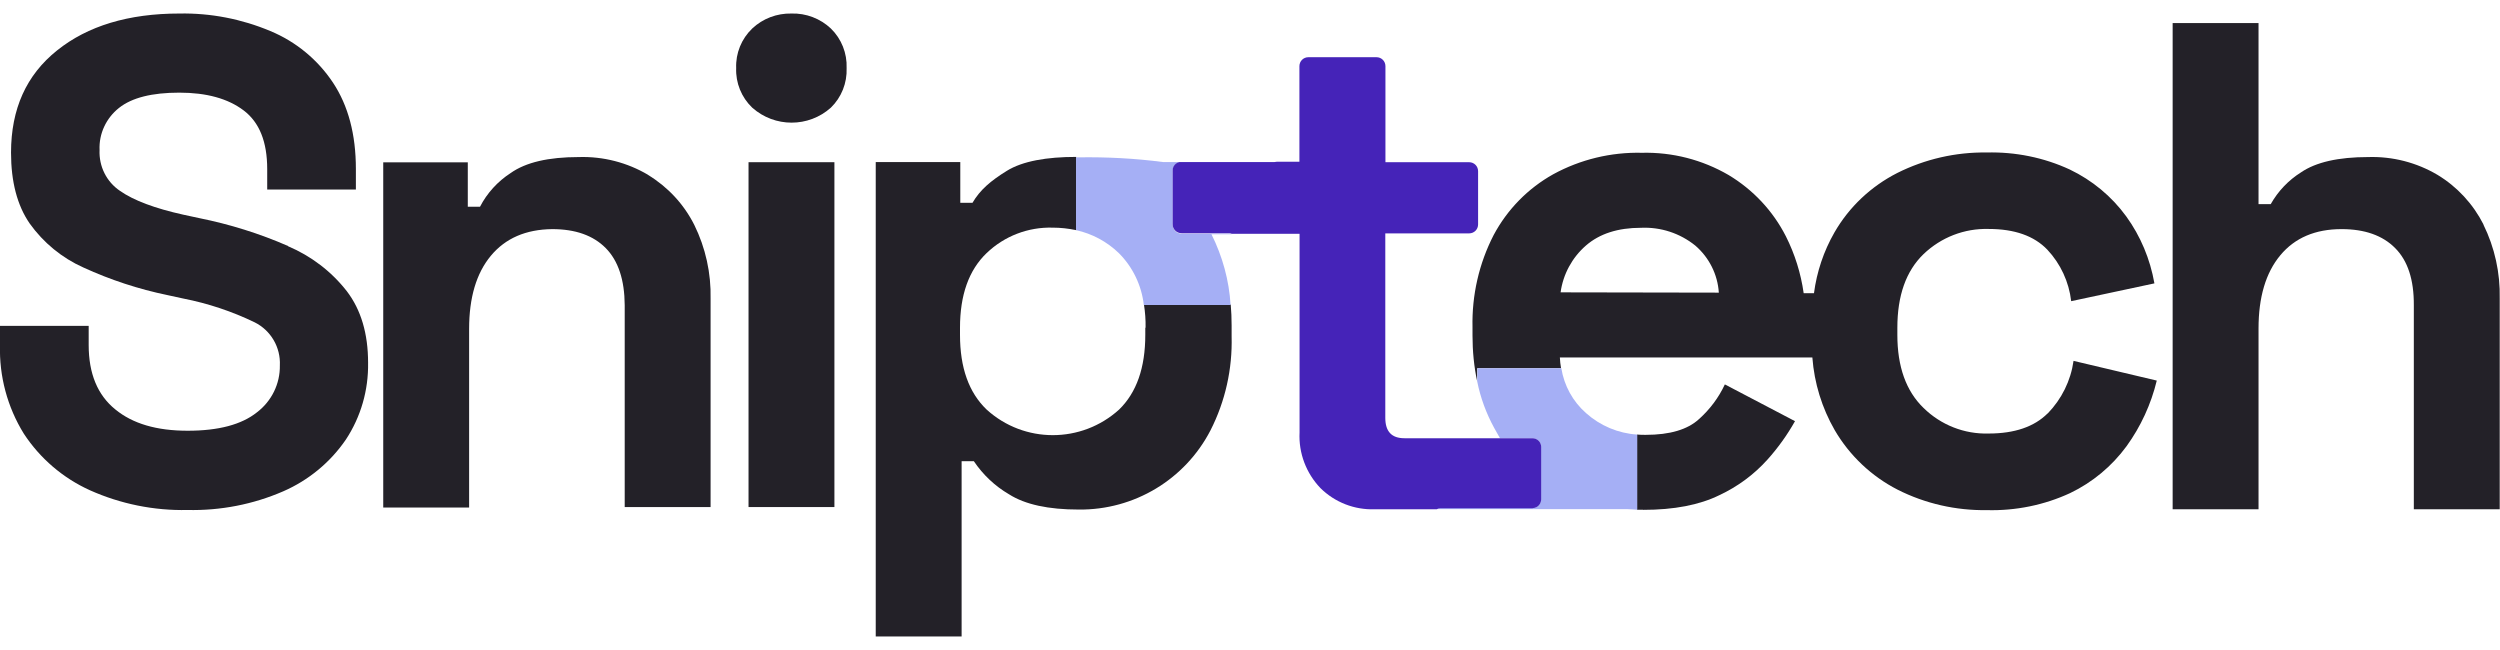
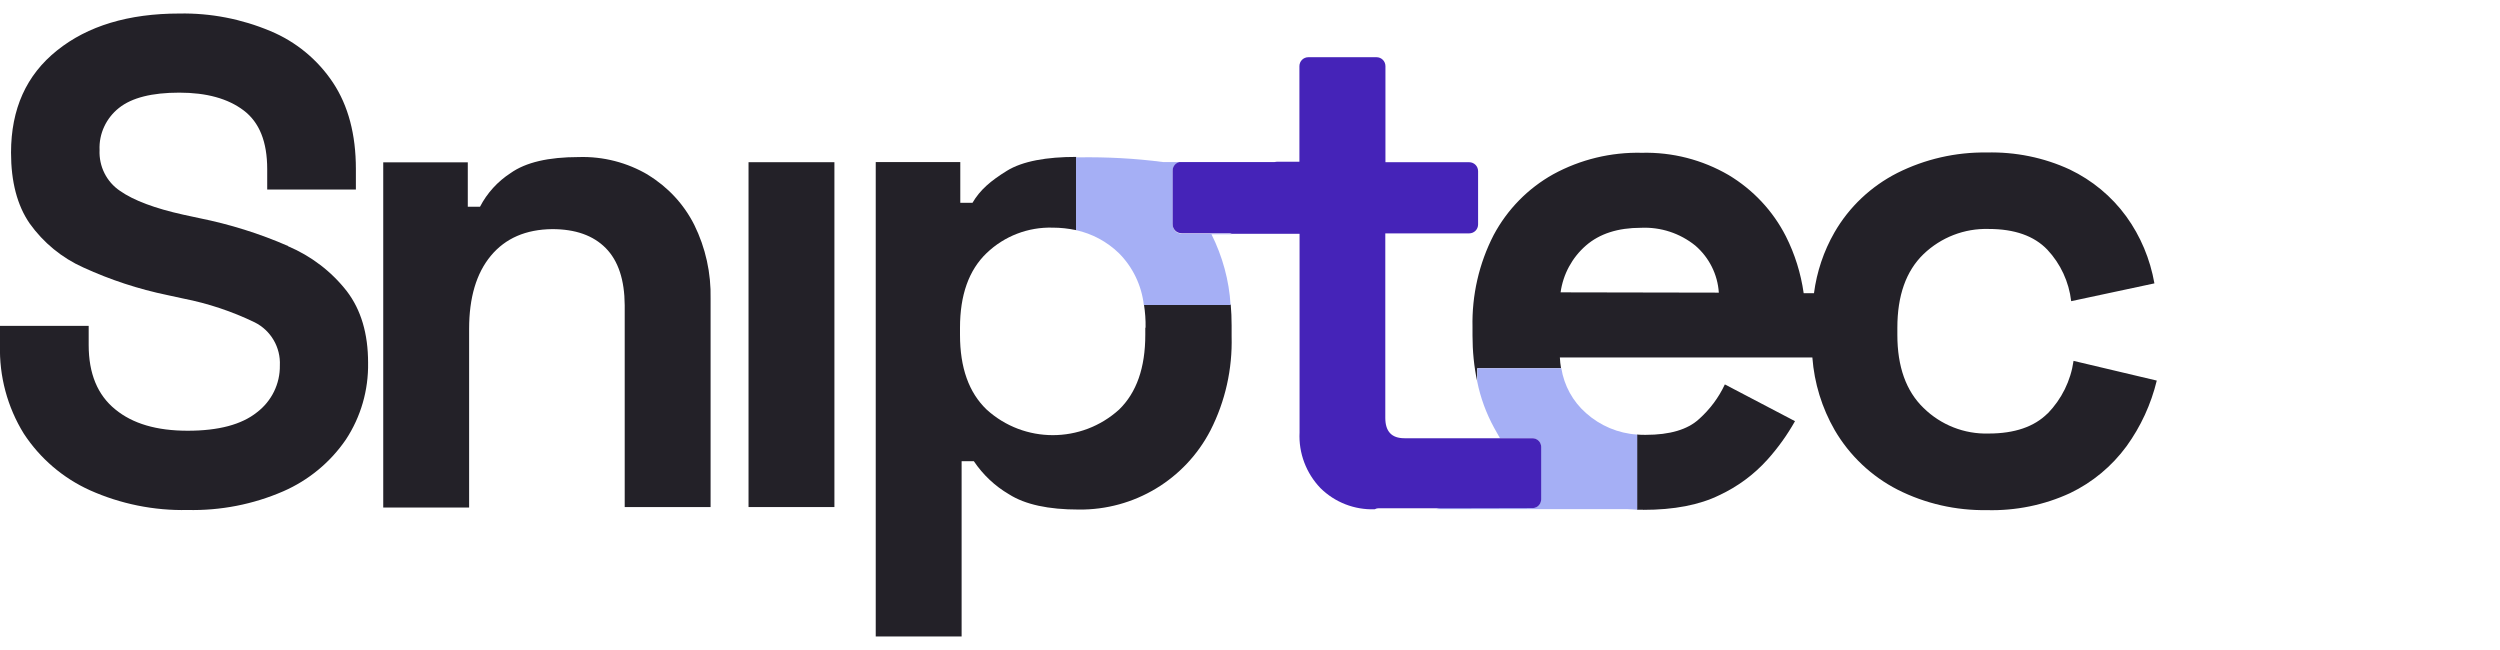
<svg xmlns="http://www.w3.org/2000/svg" id="a" width="173" height="45" viewBox="0 0 170 42.38">
  <g id="b">
    <g id="c">
      <path d="m19.59,15.81c-1.94-.85-3.97-1.48-6.05-1.9l-1.07-.23c-1.94-.43-3.38-.97-4.31-1.62-.92-.62-1.44-1.67-1.39-2.78-.05-1.11.45-2.17,1.32-2.86.88-.7,2.25-1.04,4.1-1.04s3.31.4,4.38,1.21c1.07.81,1.6,2.13,1.6,3.99v1.39h6.03v-1.4c0-2.35-.52-4.3-1.55-5.86-1.04-1.57-2.53-2.8-4.27-3.52C16.43.37,14.32-.04,12.2,0,8.74,0,5.96.84,3.88,2.51,1.79,4.18.75,6.49.75,9.46c0,1.98.42,3.59,1.27,4.82.93,1.3,2.19,2.34,3.65,2.99,1.83.84,3.75,1.47,5.73,1.88l1.06.23c1.68.33,3.31.87,4.86,1.62,1.1.55,1.77,1.7,1.71,2.93.02,1.25-.56,2.43-1.56,3.19-1.04.83-2.6,1.25-4.71,1.25s-3.74-.48-4.92-1.45c-1.21-.98-1.81-2.44-1.81-4.38v-1.3H0v1.3c-.06,2.12.5,4.22,1.62,6.03,1.1,1.68,2.66,3.02,4.5,3.85,2.08.93,4.35,1.39,6.63,1.34,2.24.05,4.46-.38,6.51-1.27,1.72-.75,3.2-1.97,4.26-3.52,1.02-1.55,1.54-3.36,1.51-5.22,0-1.98-.48-3.6-1.44-4.86-1.05-1.35-2.43-2.4-4.01-3.07Z" style="fill:#232128;" />
      <path d="m44.07,10.97c-1.42-.84-3.05-1.26-4.71-1.21-2.07,0-3.61.36-4.64,1.09-.88.57-1.6,1.36-2.08,2.29h-.83v-3.02h-5.75v23.47h5.84v-12.14c0-2.13.49-3.79,1.48-4.98s2.38-1.79,4.17-1.81c1.58,0,2.79.43,3.64,1.29.85.86,1.28,2.16,1.29,3.88v13.73h5.84v-14.16c.04-1.74-.34-3.47-1.11-5.03-.71-1.41-1.8-2.58-3.15-3.4Z" style="fill:#232128;" />
      <rect x="50.9" y="10.11" width="5.84" height="23.45" style="fill:#232128;" />
-       <path d="m53.82,0c-.99-.02-1.95.34-2.67,1.02-.73.7-1.13,1.68-1.09,2.69-.04,1.01.36,1.99,1.09,2.69,1.53,1.36,3.83,1.36,5.35,0,.72-.7,1.11-1.68,1.07-2.69.04-1.01-.35-1.99-1.07-2.69C55.78.34,54.81-.03,53.82,0Z" style="fill:#232128;" />
      <path d="m111.73,33.75c2.1,0,3.83-.33,5.19-1,1.24-.58,2.34-1.39,3.26-2.41.72-.8,1.35-1.68,1.88-2.62l-4.77-2.5c-.42.9-1.02,1.7-1.76,2.36-.77.71-1.98,1.07-3.62,1.07-.2,0-.4,0-.59-.02v5.11h.42Z" style="fill:#232128;" />
      <path d="m139.24,27.19c-.91.91-2.25,1.37-4.01,1.37-1.65.05-3.25-.58-4.43-1.74-1.19-1.15-1.78-2.81-1.78-4.97v-.48c0-2.19.59-3.86,1.78-5.01,1.19-1.14,2.78-1.76,4.43-1.71,1.76,0,3.09.47,3.99,1.41.9.96,1.47,2.19,1.62,3.5l5.66-1.21c-.29-1.65-.94-3.21-1.92-4.56-.99-1.36-2.31-2.45-3.83-3.18-1.77-.82-3.71-1.21-5.66-1.16-2.11-.03-4.19.45-6.07,1.39-1.79.91-3.28,2.31-4.28,4.05-.73,1.27-1.2,2.68-1.39,4.13h-.7c-.19-1.35-.6-2.66-1.21-3.87-.88-1.73-2.23-3.17-3.9-4.17-1.79-1.04-3.82-1.56-5.89-1.51-2.1-.05-4.18.45-6.03,1.46-1.72.96-3.12,2.39-4.05,4.13-1,1.94-1.49,4.1-1.44,6.28v.56c0,1.05.1,2.1.32,3.13v-.91h5.7c-.04-.24-.07-.49-.08-.73h17.17c.13,1.74.65,3.43,1.52,4.94,1.01,1.73,2.5,3.14,4.28,4.05,1.88.95,3.96,1.42,6.07,1.39,1.95.05,3.89-.34,5.66-1.16,1.52-.73,2.83-1.82,3.83-3.18.97-1.34,1.67-2.86,2.06-4.47l-5.66-1.34c-.19,1.35-.81,2.6-1.76,3.58Zm-33.12-8.23c.17-1.23.78-2.36,1.72-3.18.93-.81,2.18-1.21,3.75-1.21,1.34-.06,2.65.37,3.69,1.21.94.81,1.52,1.96,1.6,3.2l-10.75-.02Z" style="fill:#232128;" />
      <path d="m77.88,21.37v.48c0,2.23-.59,3.92-1.78,5.08-2.56,2.32-6.46,2.32-9.01,0-1.21-1.16-1.81-2.85-1.81-5.08v-.48c0-2.23.6-3.92,1.81-5.08,1.21-1.16,2.83-1.78,4.5-1.73.53,0,1.07.06,1.59.17v-4.98c-1.99,0-3.64.28-4.72.95s-1.81,1.28-2.33,2.17h-.83v-2.77h-5.75v32.26h5.84v-11.92h.83c.62.92,1.43,1.69,2.39,2.25,1.1.7,2.68,1.04,4.75,1.04,3.76.04,7.22-2.04,8.95-5.38,1.01-1.98,1.5-4.18,1.44-6.4v-.74c0-.49-.02-.96-.06-1.42h-5.9c.08.52.12,1.04.11,1.57Z" style="fill:#232128;" />
-       <path d="m168.88,14.35c-.71-1.4-1.79-2.57-3.13-3.38-1.42-.84-3.05-1.26-4.71-1.21-2.04,0-3.56.35-4.57,1.04-.86.54-1.56,1.28-2.06,2.16h-.83V.65h-5.84v33.06h5.84v-12.29c0-2.13.49-3.79,1.48-4.98.99-1.19,2.38-1.78,4.17-1.78,1.57,0,2.79.43,3.64,1.29.86.86,1.28,2.16,1.27,3.88v13.88h5.84v-14.33c.04-1.74-.34-3.47-1.11-5.03Z" style="fill:#232128;" />
      <path d="m80.34,14.97c-.33,0-.6-.27-.6-.6h0v-3.64c-.02-.29.17-.54.45-.61h.03s.08,0,.12,0h6.32c.05,0,.1,0,.15-.02h-7.72c-1.9-.25-3.83-.35-5.75-.32h-.17v4.95c1.1.24,2.1.78,2.91,1.56.95.95,1.55,2.2,1.7,3.53h5.9c-.1-1.67-.55-3.31-1.3-4.81h1.39c-.07-.03-.15-.04-.23-.04h-3.19Z" style="fill:#a5aff5;" />
      <path d="m80.34,14.97c-.34,0-.61-.28-.6-.61h0c0,.33.26.61.59.61,0,0,0,0,0,0Z" style="fill:#070014;" />
      <path d="m80.34,10.09s-.08,0-.12,0c.04,0,.08,0,.12,0Z" style="fill:#070014;" />
-       <path d="m79.73,10.7h0c0-.27.19-.51.45-.58-.27.07-.45.3-.45.58Z" style="fill:#070014;" />
      <path d="m100.45,25.02c.22,1.1.61,2.16,1.15,3.15.13.25.28.48.4.71h2.19c.33,0,.6.26.6.59,0,0,0,0,0,0v3.56c0,.33-.27.6-.6.6h-6.24c-.1,0-.19.03-.28.07h12.95c.23,0,.47.03.71.04v-5.11c-1.29-.08-2.52-.6-3.48-1.46-.9-.79-1.49-1.87-1.68-3.05h-5.7l-.02.9Z" style="fill:#a5aff5;" />
-       <path d="m104.22,33.63c.32,0,.58-.27.58-.6v-3.56c0-.33-.27-.59-.59-.59,0,0,0,0,0,0h-8.71c-.87,0-1.3-.46-1.3-1.39v-12.54h5.7c.34,0,.61-.27.61-.61v-3.62c0-.34-.27-.61-.61-.61h-5.69V3.58c0-.34-.27-.61-.61-.61h-4.63c-.34,0-.61.27-.61.61v6.5h-1.55s-.1.02-.15.02h-6.32s-.08,0-.12,0h-.03c-.27.07-.46.31-.45.59v3.64c0,.34.27.61.61.61h3.19c.08,0,.16.01.23.04h4.6v13.51c-.07,1.4.45,2.77,1.42,3.78.98.97,2.32,1.49,3.69,1.44h4.21c.09-.05.18-.07.28-.07h6.26Z" style="fill:#4523b8;" />
+       <path d="m104.22,33.63c.32,0,.58-.27.58-.6v-3.56c0-.33-.27-.59-.59-.59,0,0,0,0,0,0h-8.71c-.87,0-1.3-.46-1.3-1.39v-12.54h5.7c.34,0,.61-.27.61-.61v-3.62c0-.34-.27-.61-.61-.61h-5.69V3.58c0-.34-.27-.61-.61-.61h-4.63c-.34,0-.61.27-.61.61v6.5h-1.55s-.1.02-.15.02h-6.32s-.08,0-.12,0h-.03c-.27.07-.46.31-.45.59v3.64c0,.34.27.61.61.61h3.19c.08,0,.16.01.23.04h4.6v13.51c-.07,1.4.45,2.77,1.42,3.78.98.97,2.32,1.49,3.69,1.44c.09-.05.18-.07.28-.07h6.26Z" style="fill:#4523b8;" />
    </g>
  </g>
</svg>